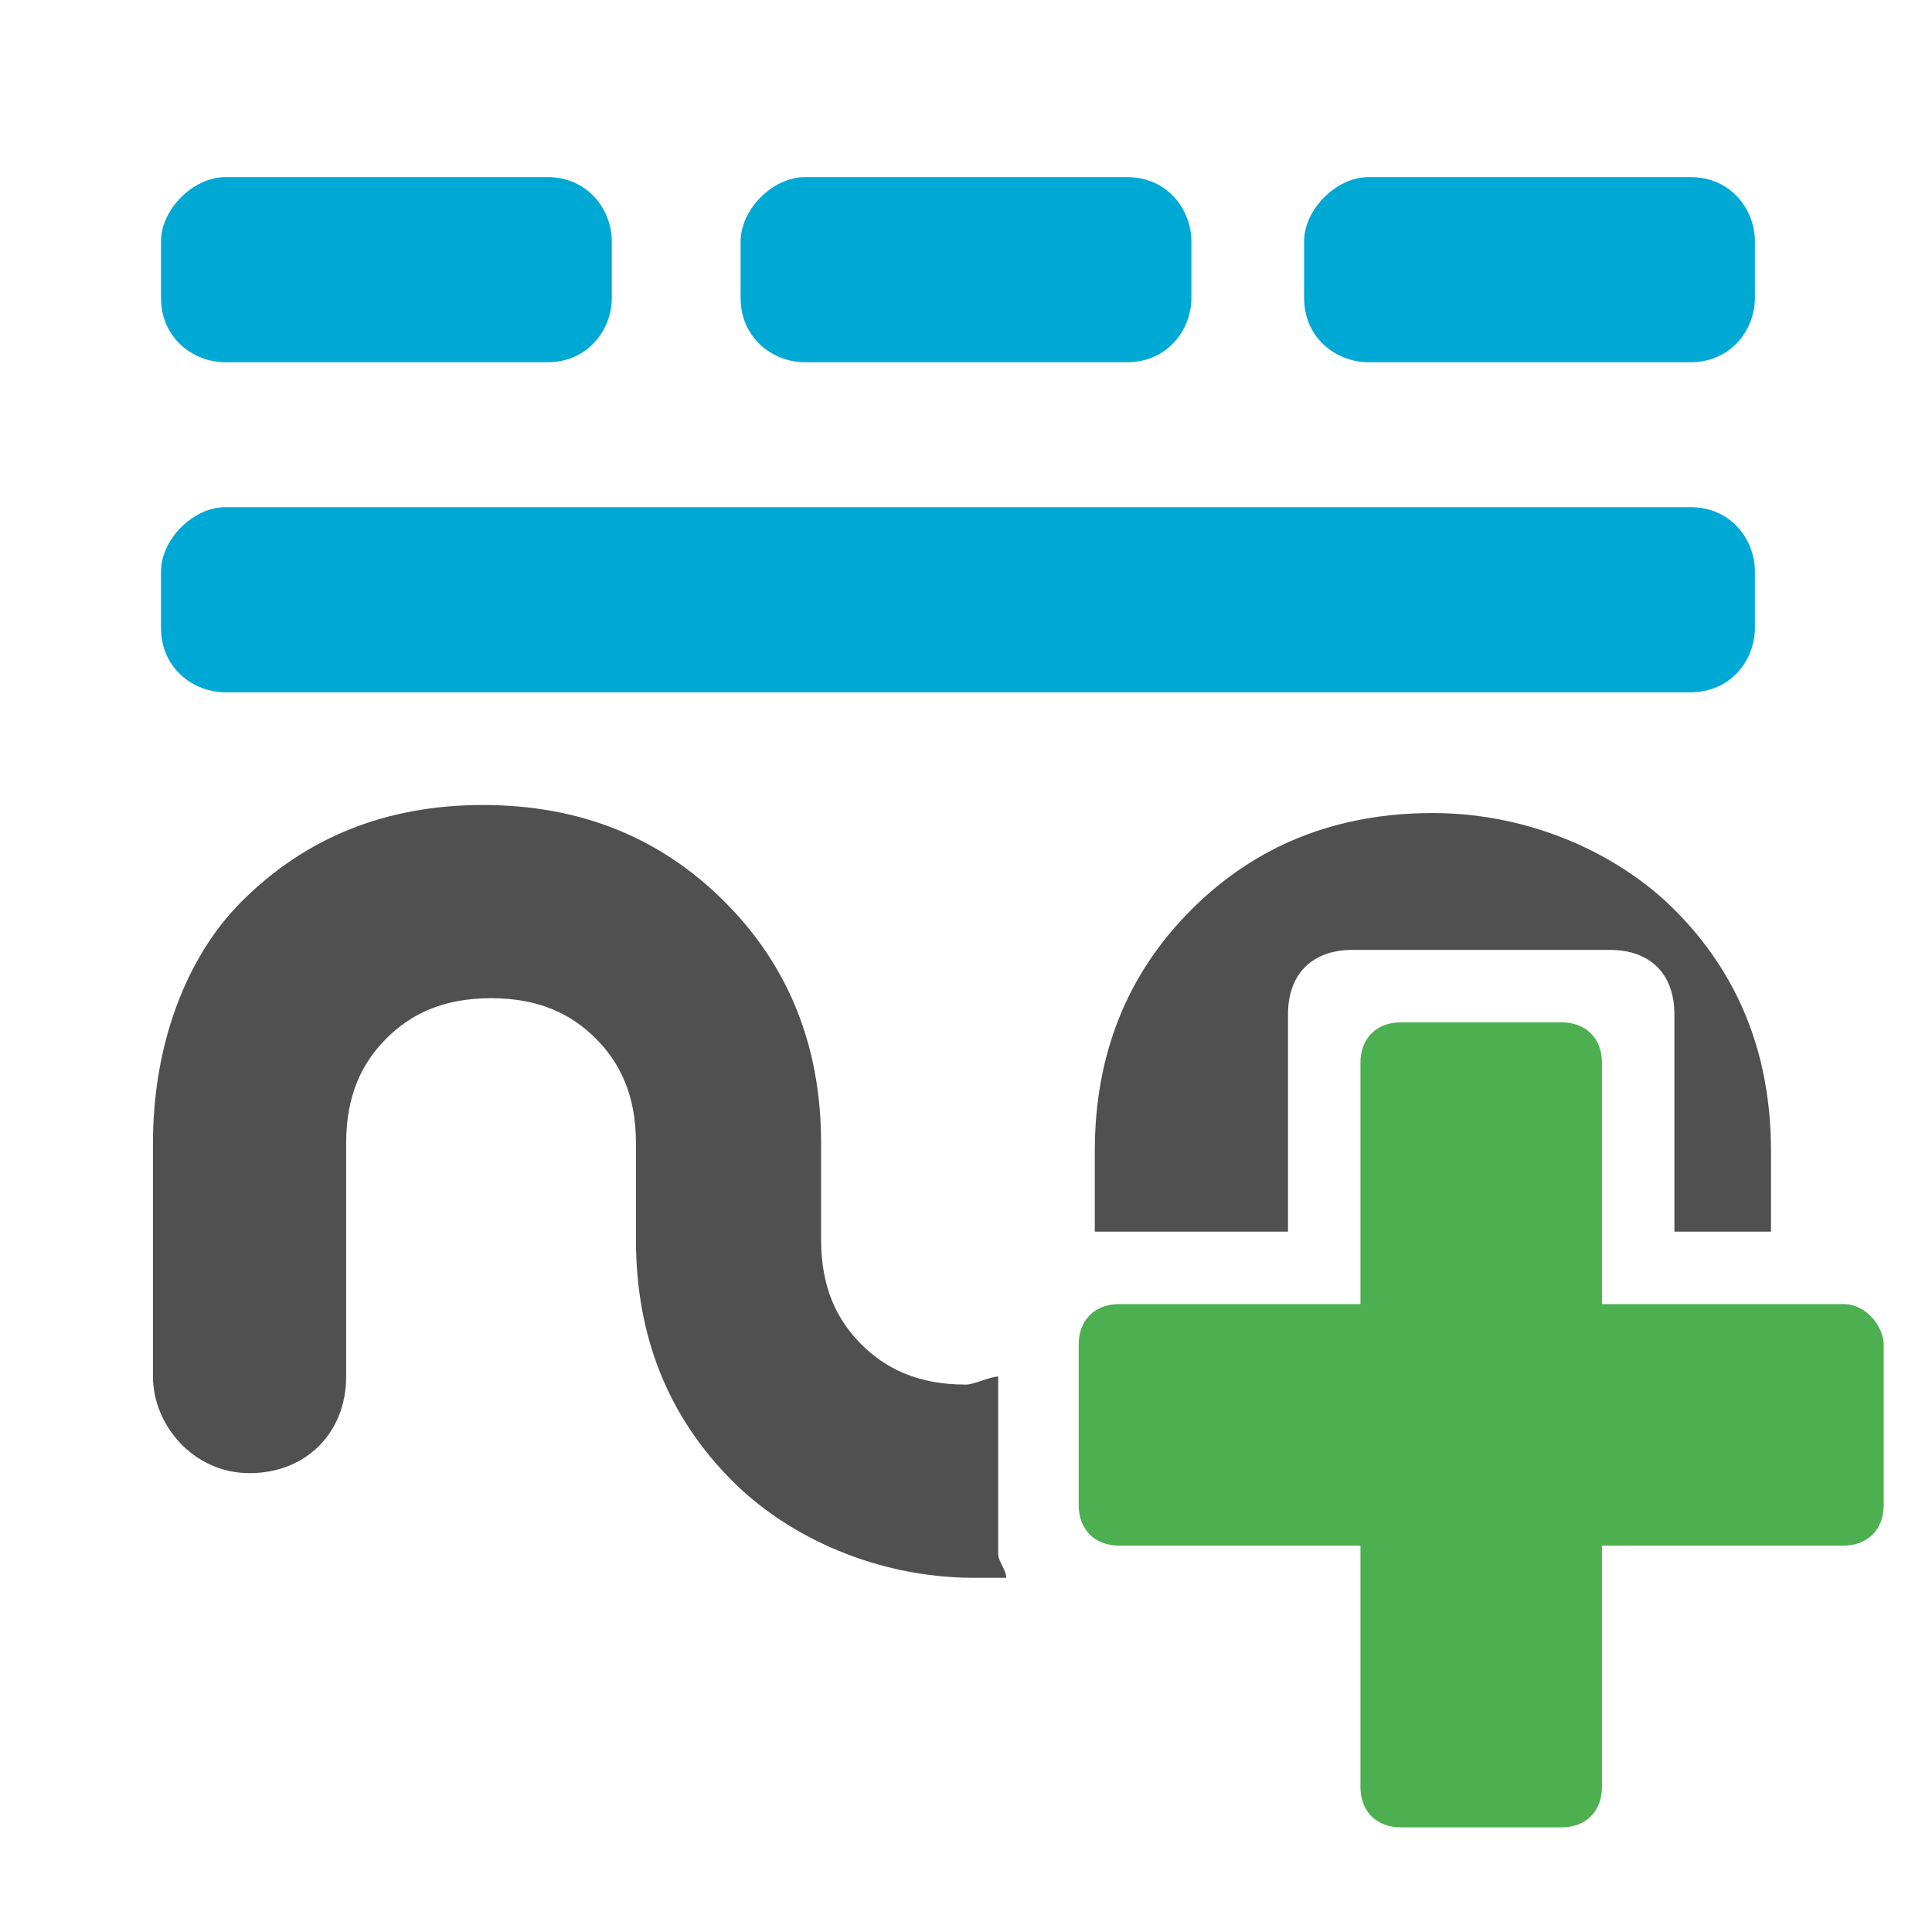
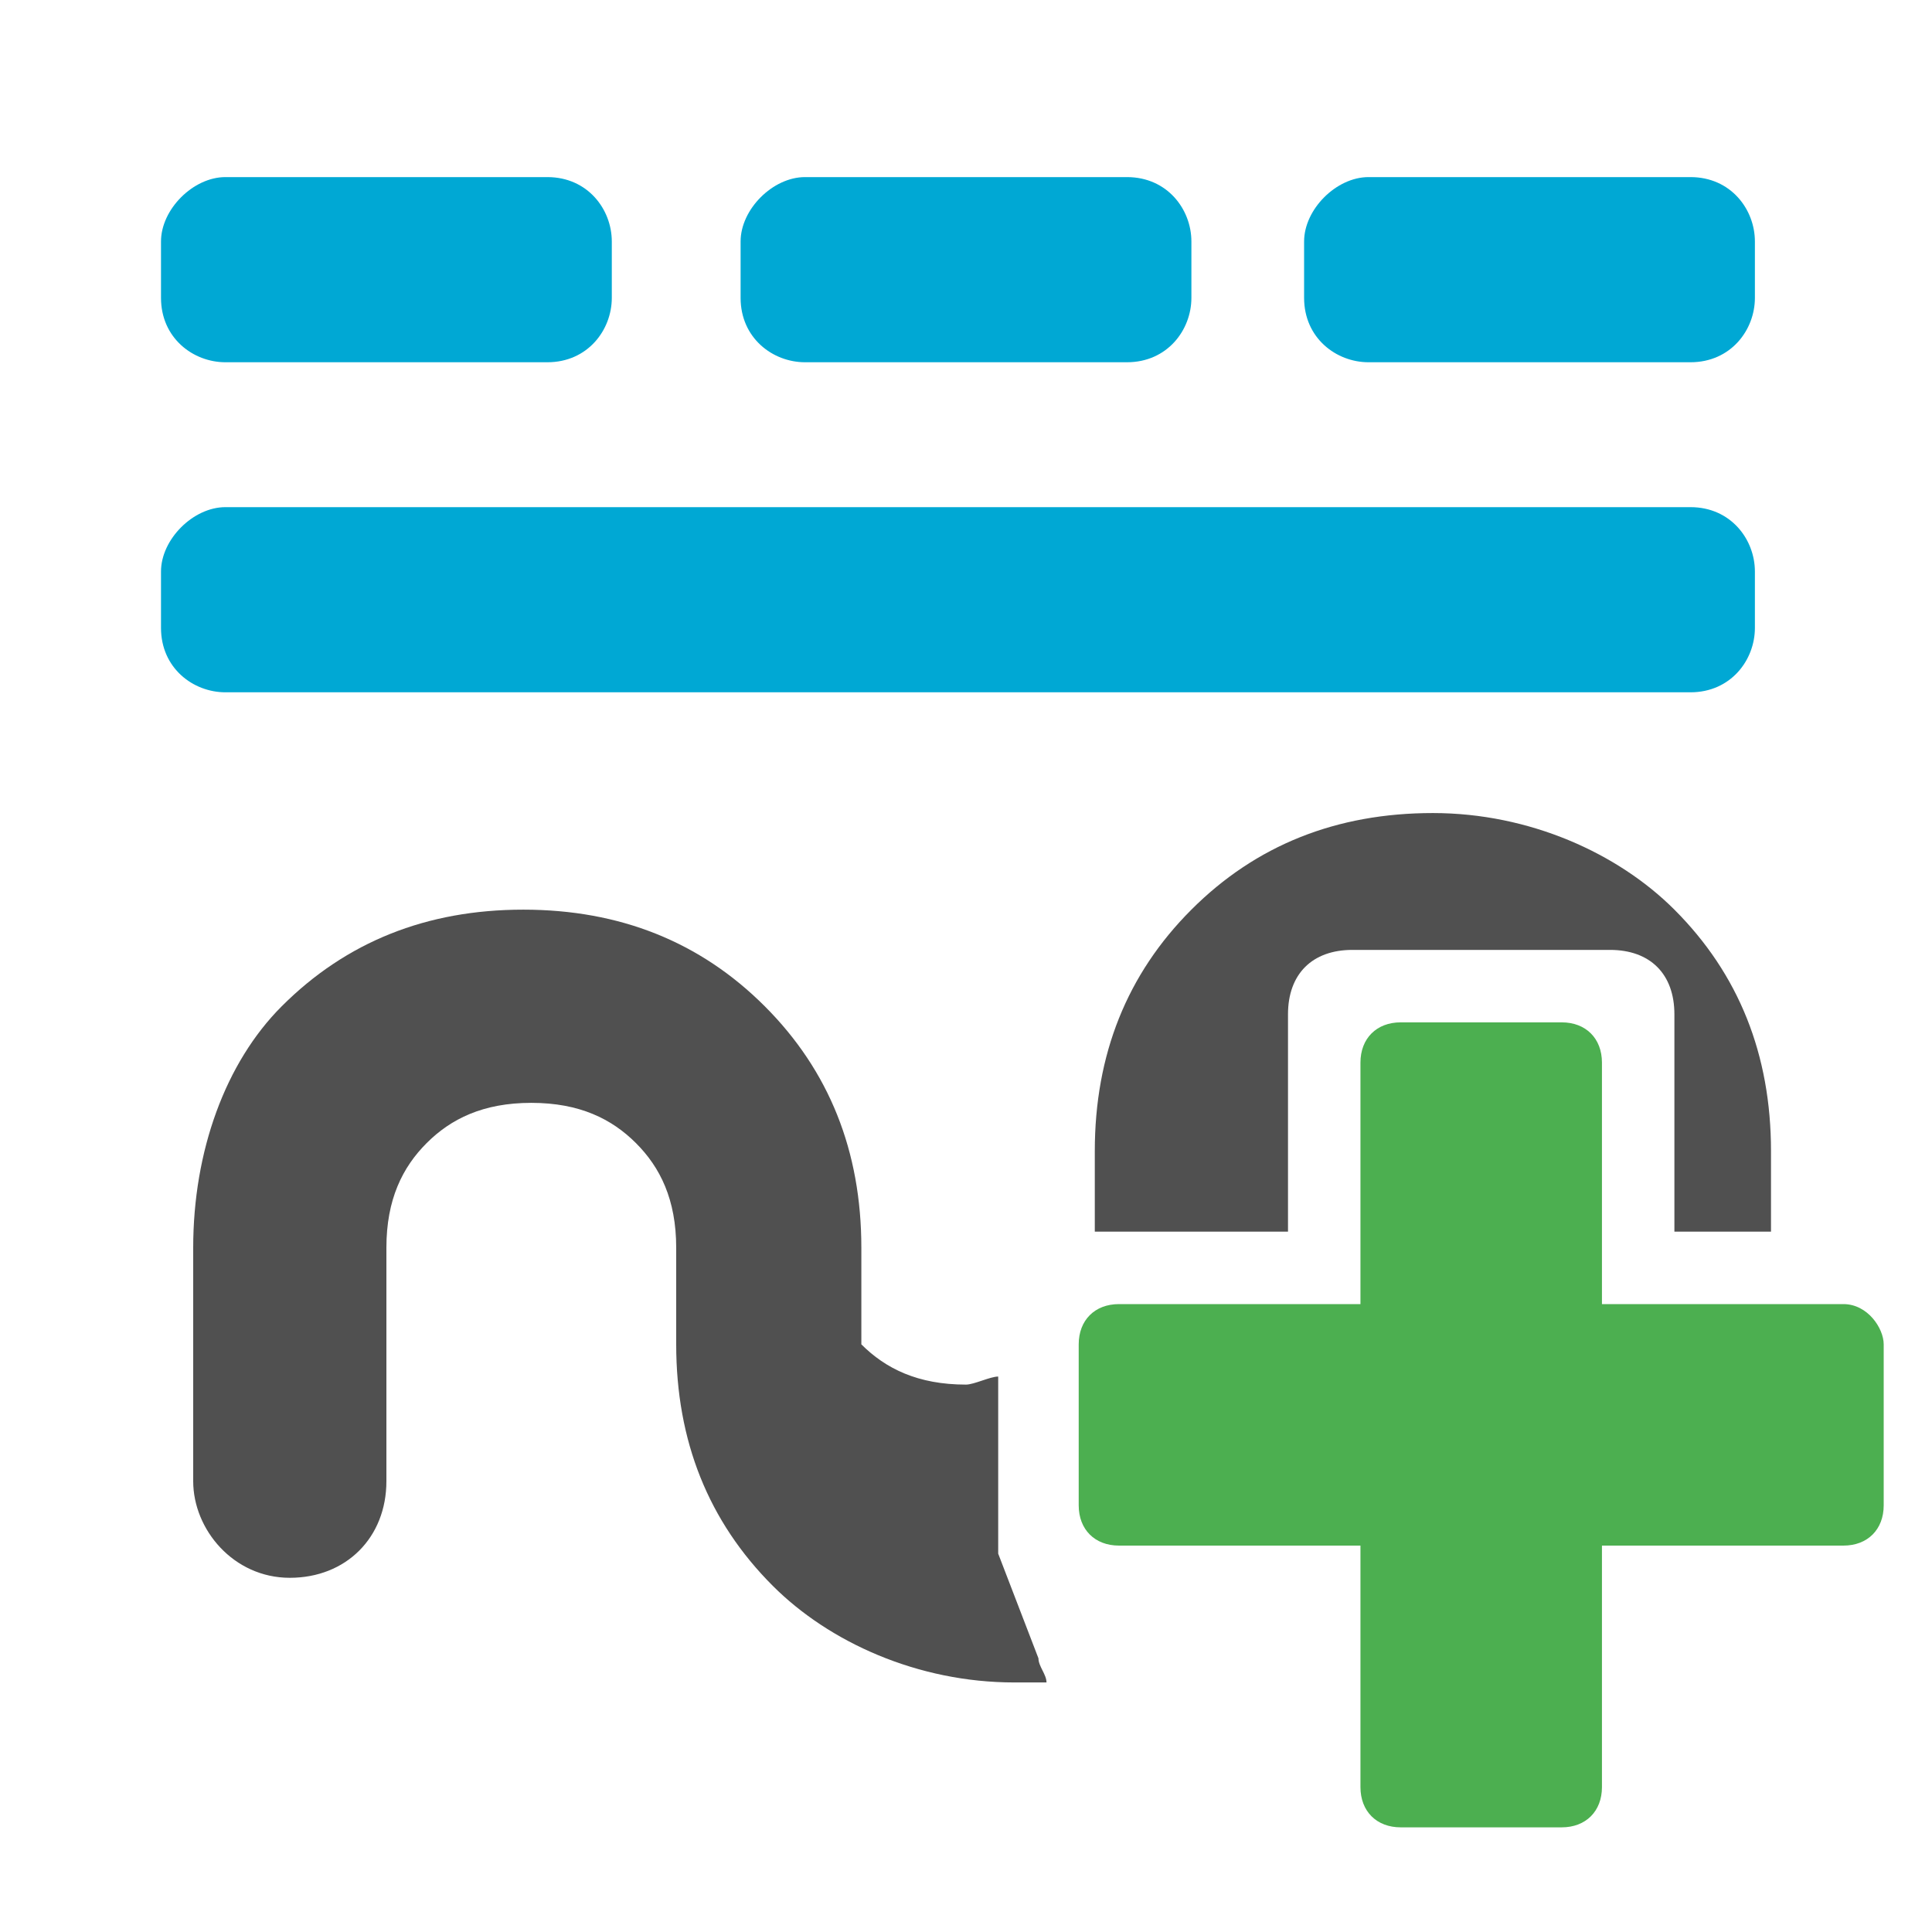
<svg xmlns="http://www.w3.org/2000/svg" version="1.1" viewBox="0 0 24 24">
  <defs>
    <style>
      .cls-1 {
        fill: #505050;
      }

      .cls-2 {
        fill: #4caf50;
      }

      .cls-3 {
        fill-opacity: .5;
      }

      .cls-3, .cls-4 {
        fill: #5389a4;
      }

      .cls-5 {
        fill: #00a8d4;
      }

      .cls-6 {
        display: none;
      }
    </style>
  </defs>
  <g>
    <g id="Layer_1">
      <g id="Template__x28_remove_when_finished_x29_" class="cls-6">
        <path id="Bounding_Box" class="cls-3" d="M0,0h24v24H0V0ZM2,2v20h20V2H2Z" />
-         <circle id="Circle" class="cls-4" cx="12" cy="12" r="10" />
        <path id="Circle_Outline" class="cls-4" d="M12,2c5.5,0,10,4.5,10,10s-4.5,10-10,10S2,17.5,2,12,6.5,2,12,2ZM12,4c-4.4,0-8,3.6-8,8s3.6,8,8,8,8-3.6,8-8-3.6-8-8-8Z" />
-         <path id="Box" class="cls-4" d="M4,2h16c1.1,0,2,.9,2,2v16c0,1.1-.9,2-2,2H4c-1.1,0-2-.9-2-2V4c0-1.1.9-2,2-2Z" />
        <path id="Box_Outline" class="cls-4" d="M4,2h16c1.1,0,2,.9,2,2v16c0,1.1-.9,2-2,2H4c-1.1,0-2-.9-2-2V4c0-1.1.9-2,2-2ZM4,4v16h16V4H4Z" />
        <path id="Off__x28_Unite_x29_" class="cls-4" d="M.9-.9l24,24-1.3,1.3L-.4.4.9-.9Z" />
        <path id="Off__x28_Minus_Front_x29_" class="cls-4" d="M2,5.3l1.3-1.3,16.7,16.7-1.3,1.3L2,5.3Z" />
      </g>
      <g>
        <path class="cls-5" d="M21,6.3H2.8c-.4,0-.8.4-.8.8v.7c0,.5.4.8.8.8h18.2c.5,0,.8-.4.8-.8v-.7c0-.4-.3-.8-.8-.8Z" />
        <path class="cls-5" d="M6.8,2.2H2.8c-.4,0-.8.4-.8.8v.7c0,.5.4.8.8.8h4c.5,0,.8-.4.8-.8v-.7c0-.4-.3-.8-.8-.8Z" />
        <path class="cls-5" d="M14,2.2h-4c-.4,0-.8.4-.8.8v.7c0,.5.4.8.8.8h4c.5,0,.8-.4.8-.8v-.7c0-.4-.3-.8-.8-.8Z" />
        <path class="cls-5" d="M21,2.2h-4c-.4,0-.8.4-.8.8v.7c0,.5.4.8.8.8h4c.5,0,.8-.4.8-.8v-.7c0-.4-.3-.8-.8-.8Z" />
-         <path class="cls-1" d="M12.4,19.3v-2.2c-.1,0-.3.1-.4.1-.6,0-1-.2-1.3-.5s-.5-.7-.5-1.3v-1.2c0-1.2-.4-2.2-1.2-3s-1.8-1.2-3-1.2-2.2.4-3,1.2c-.7.7-1.1,1.8-1.1,3v2.9c0,.6.5,1.2,1.2,1.2s1.2-.5,1.2-1.2v-2.9c0-.6.2-1,.5-1.3s.7-.5,1.3-.5,1,.2,1.3.5.5.7.5,1.3v1.2c0,1.2.4,2.2,1.2,3,.7.7,1.8,1.2,3,1.2h.4c0-.1-.1-.2-.1-.3Z" />
+         <path class="cls-1" d="M12.4,19.3v-2.2c-.1,0-.3.1-.4.1-.6,0-1-.2-1.3-.5v-1.2c0-1.2-.4-2.2-1.2-3s-1.8-1.2-3-1.2-2.2.4-3,1.2c-.7.7-1.1,1.8-1.1,3v2.9c0,.6.5,1.2,1.2,1.2s1.2-.5,1.2-1.2v-2.9c0-.6.2-1,.5-1.3s.7-.5,1.3-.5,1,.2,1.3.5.5.7.5,1.3v1.2c0,1.2.4,2.2,1.2,3,.7.7,1.8,1.2,3,1.2h.4c0-.1-.1-.2-.1-.3Z" />
        <path class="cls-2" d="M22.9,16.2h-3v-3c0-.3-.2-.5-.5-.5h-2c-.3,0-.5.2-.5.5v3h-3c-.3,0-.5.2-.5.5v2c0,.3.2.5.5.5h3v3c0,.3.2.5.5.5h2c.3,0,.5-.2.5-.5v-3h3c.3,0,.5-.2.5-.5v-2c0-.2-.2-.5-.5-.5Z" />
        <path class="cls-1" d="M16,15.3v-2.7c0-.5.3-.8.8-.8h3.2c.5,0,.8.3.8.8v2.7h1.2v-1c0-1.2-.4-2.2-1.2-3-.7-.7-1.8-1.2-3-1.2s-2.2.4-3,1.2-1.2,1.8-1.2,3v1h2.4Z" />
      </g>
    </g>
  </g>
</svg>